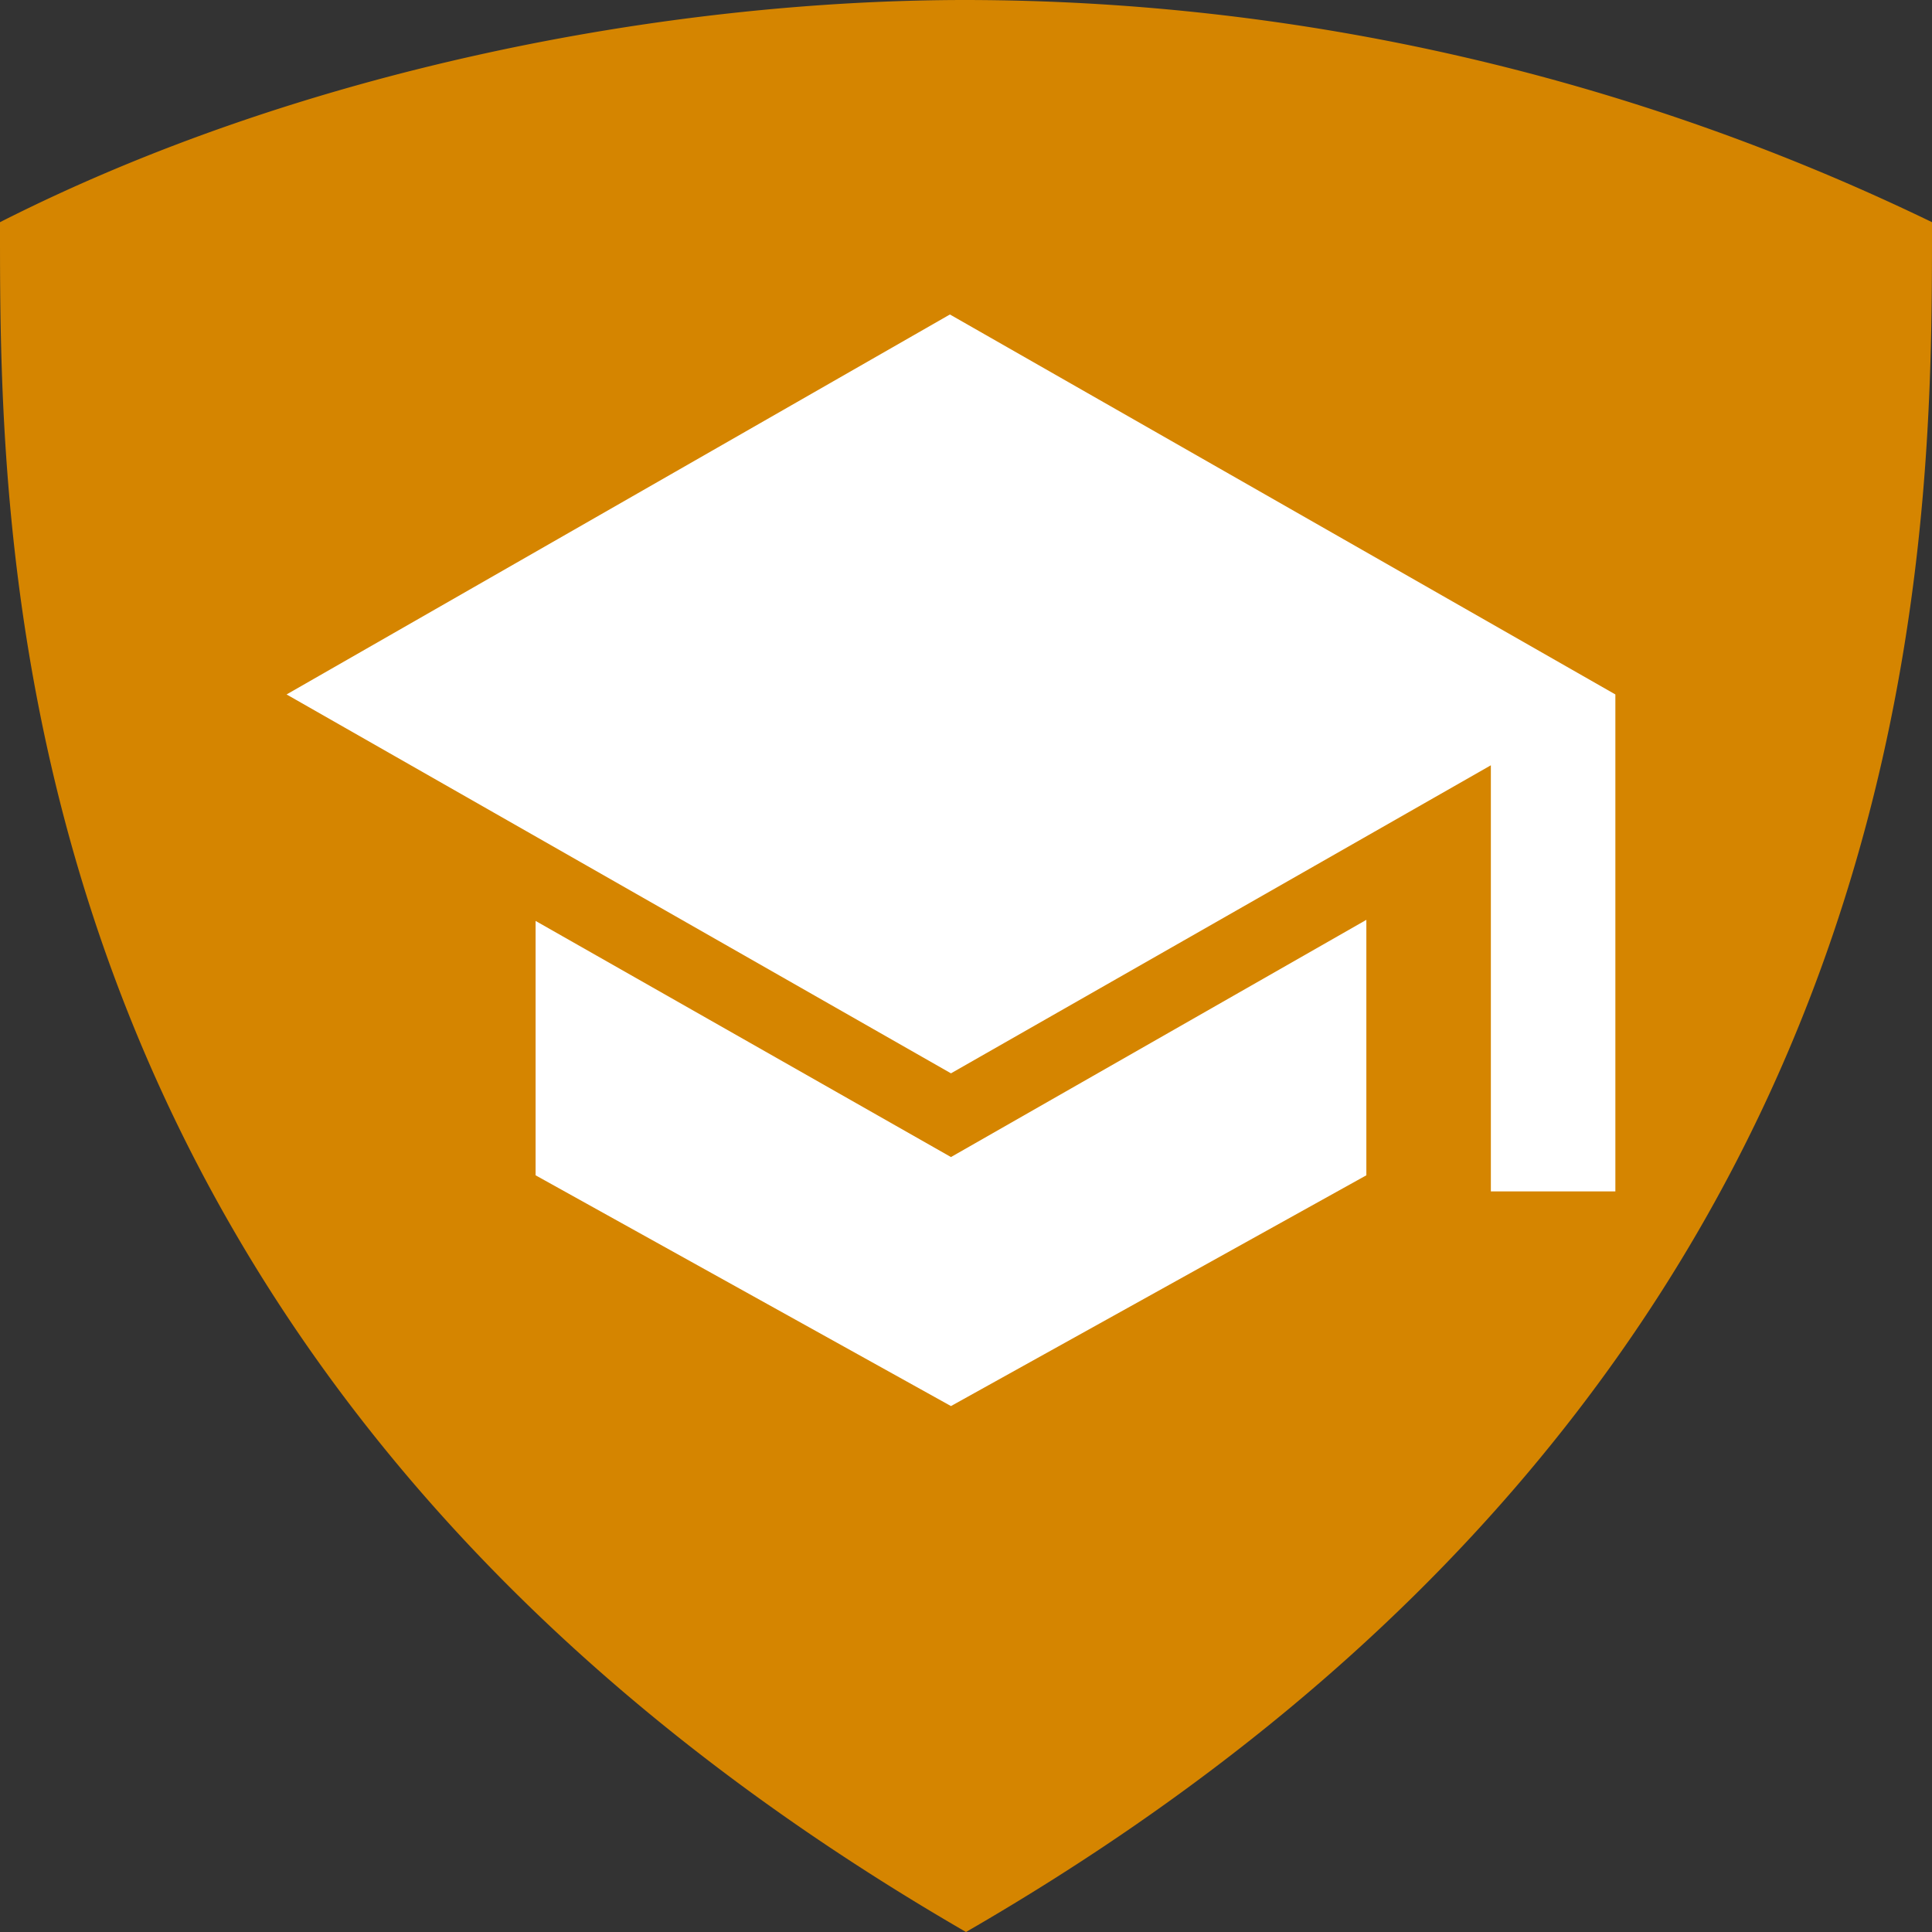
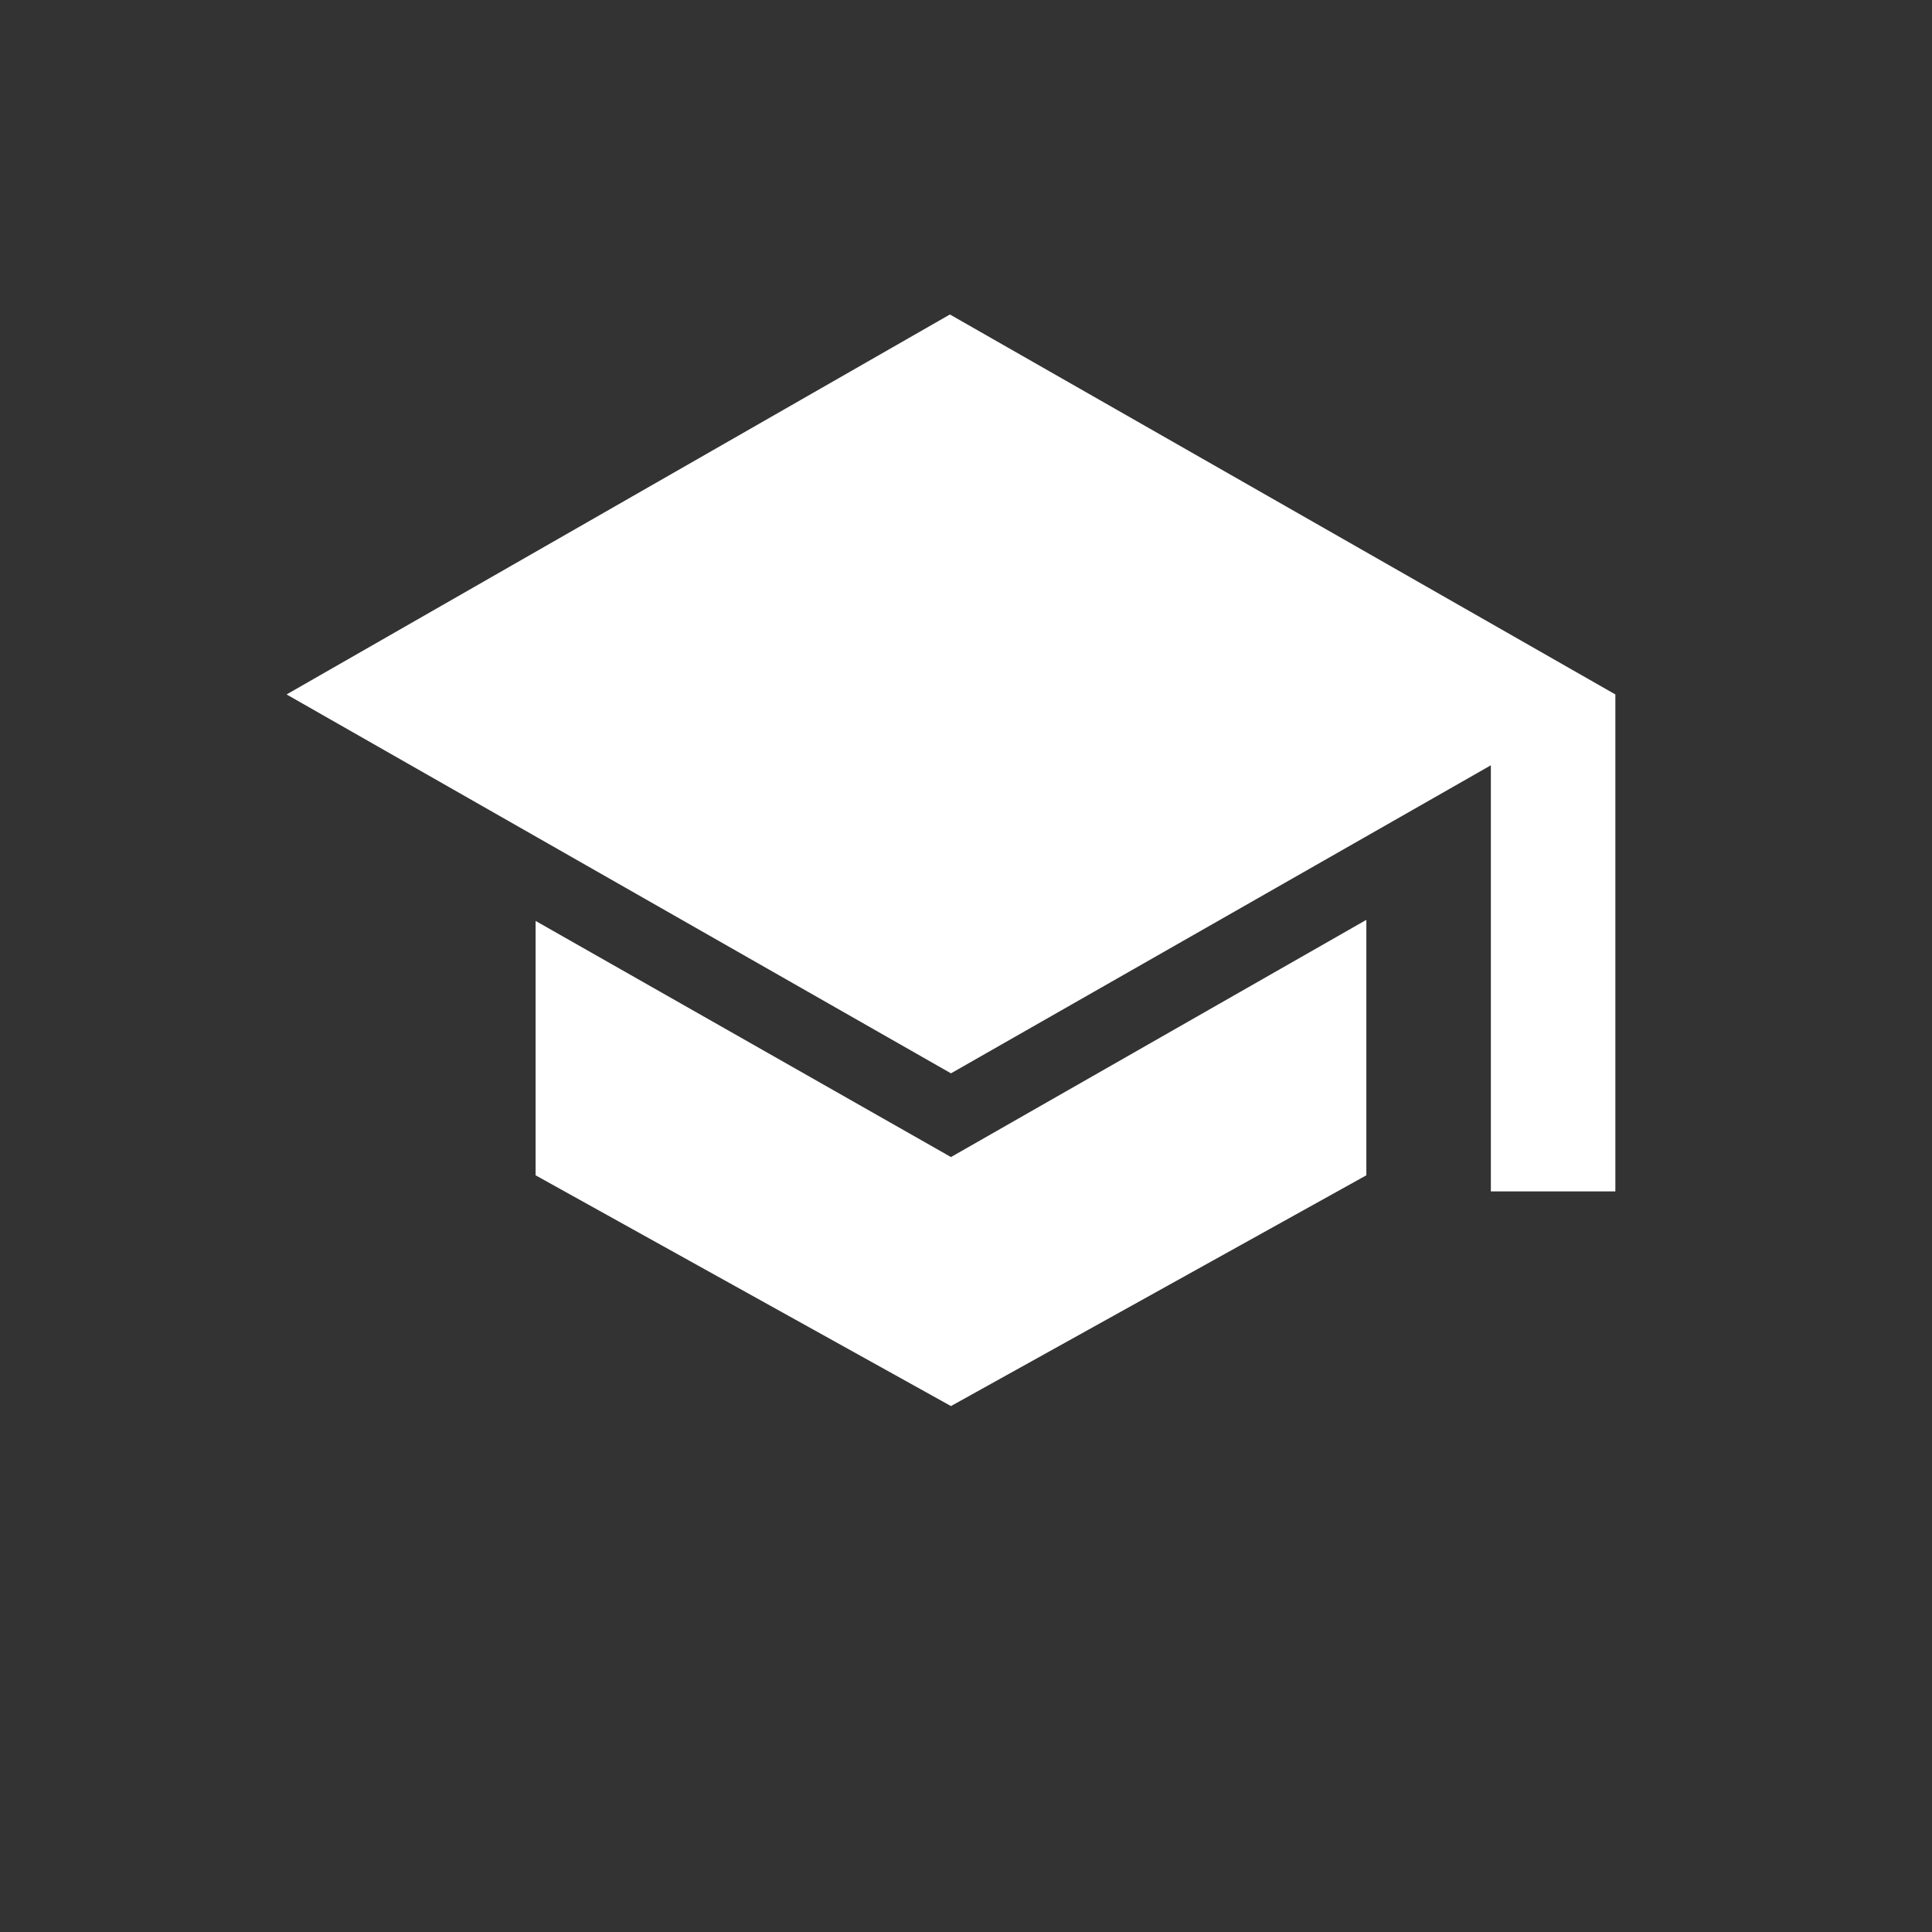
<svg xmlns="http://www.w3.org/2000/svg" width="180" height="180" fill="none">
  <rect width="100%" height="100%" fill="#333333" stroke="none" />
-   <path fill="#D58500" fill-rule="evenodd" d="M90 0C61.9 0 28 6.5 0 20.7c0 30.6-.4 107 90 159.3 90.4-52.2 90-128.7 90-159.3A207.1 207.1 0 0 0 90 0Z" clip-rule="evenodd" />
  <g fill="#fff" clip-path="url(#a)">
    <path d="m88.6 107.8-38.7-22v23.7L88.6 131l38.7-21.5V85.7l-38.7 22.1Z" />
    <path d="m150.5 64.7-62-35.4-61.8 35.4L88.6 100l50.3-28.7V111h11.6V64.7Z" />
  </g>
  <defs>
    <clipPath id="a">
      <path fill="#fff" d="M26.7 18.3h123.8V142H26.7z" />
    </clipPath>
  </defs>
</svg>